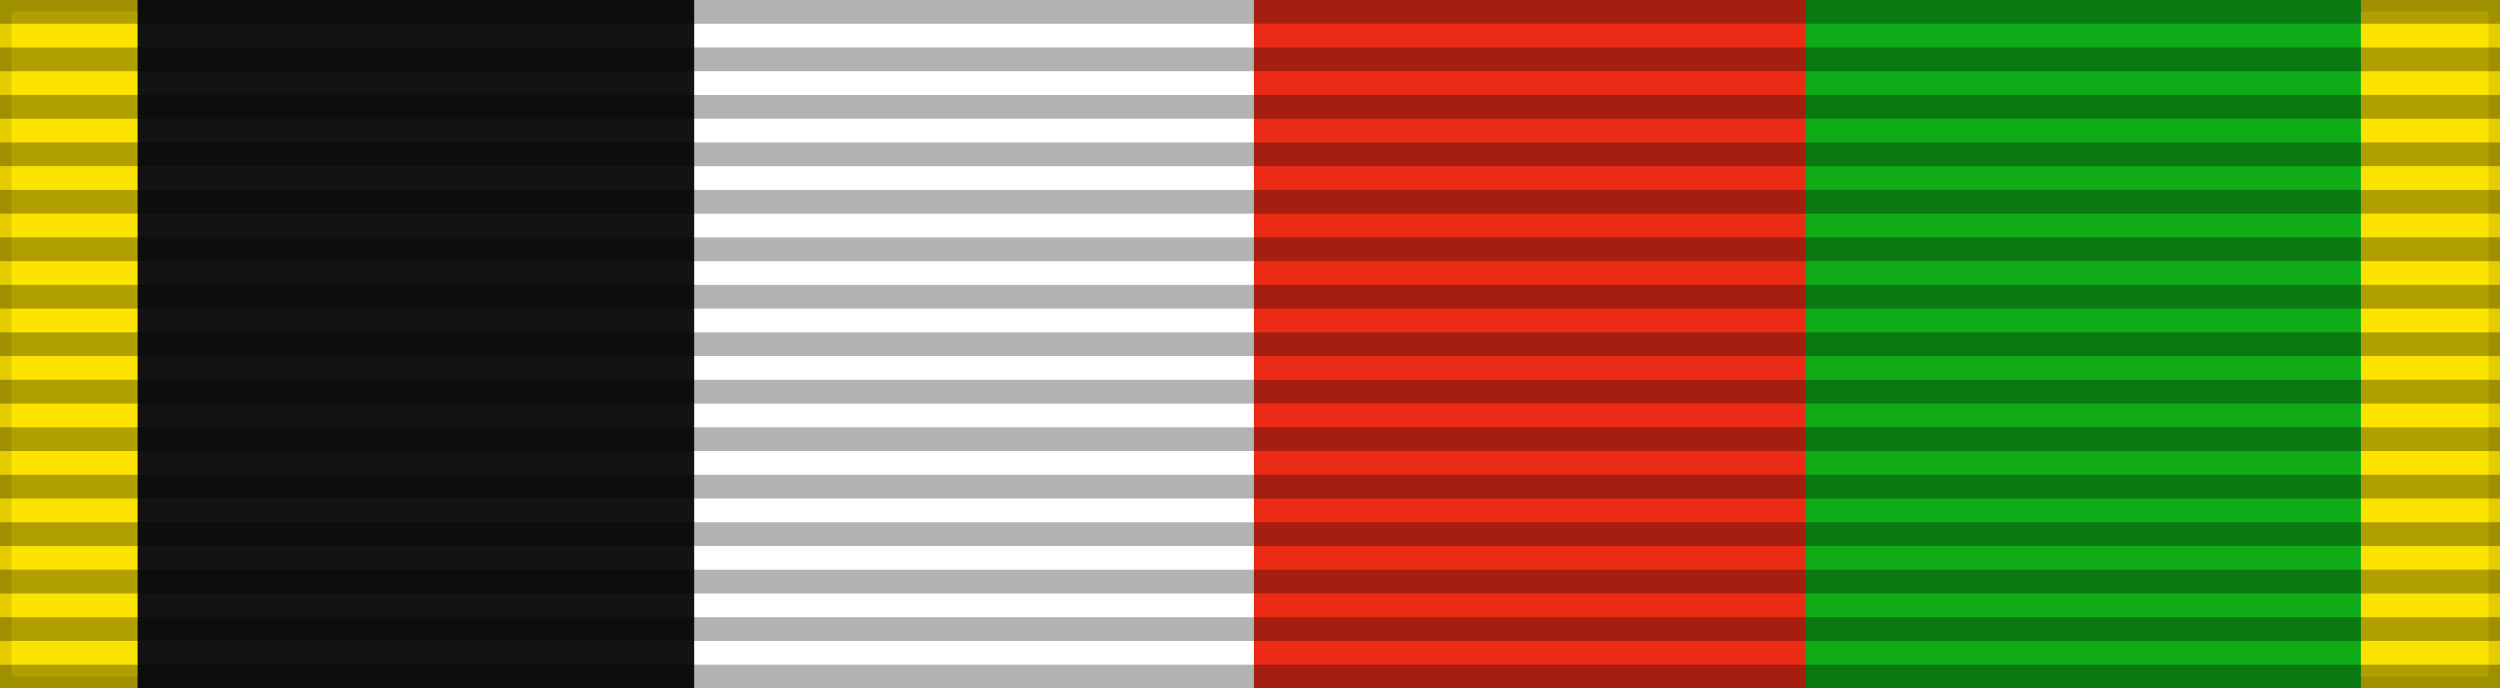
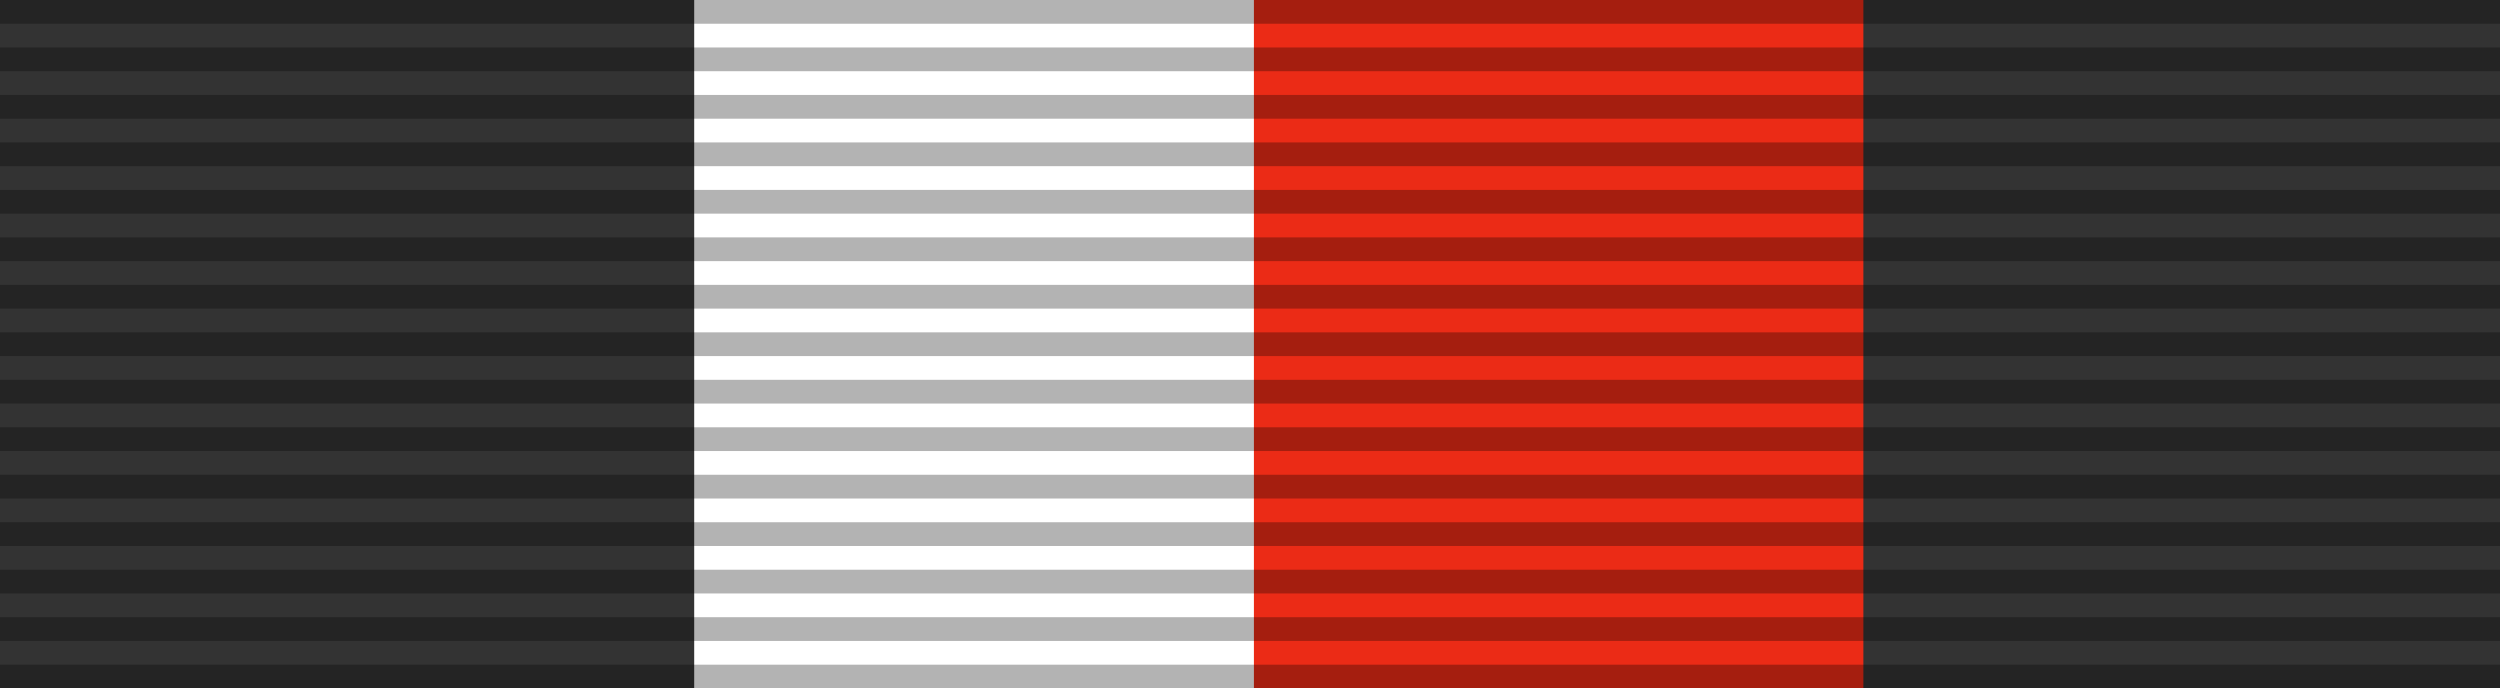
<svg xmlns="http://www.w3.org/2000/svg" xmlns:ns1="http://sodipodi.sourceforge.net/DTD/sodipodi-0.dtd" xmlns:ns2="http://www.inkscape.org/namespaces/inkscape" width="218" height="60" version="1.1" id="svg5396" ns1:docname="Ribbon bar of the Order of Zayed.svg" ns2:version="1.0 (4035a4fb49, 2020-05-01)">
  <rect width="100%" height="100%" fill="#333333" stroke="none" />
  <defs id="defs5400" />
  <ns1:namedview ns2:document-rotation="0" pagecolor="#ffffff" bordercolor="#666666" borderopacity="1" objecttolerance="10" gridtolerance="10" guidetolerance="10" ns2:pageopacity="0" ns2:pageshadow="2" ns2:window-width="1366" ns2:window-height="705" id="namedview5398" showgrid="false" ns2:zoom="0.65194955" ns2:cx="44.479803" ns2:cy="111.88257" ns2:window-x="-8" ns2:window-y="-8" ns2:window-maximized="1" ns2:current-layer="layer4" />
  <g ns2:groupmode="layer" id="layer6" ns2:label="Base">
-     <rect width="218" height="60" style="fill:#fce300;fill-opacity:1;stroke:#000000;stroke-width:2;stroke-opacity:0.1" id="rect5318" x="0" y="0" />
-     <rect y="-0.024" x="11.998" id="rect3035" style="fill:#141313;fill-opacity:1;stroke:none;stroke-width:0.973;stroke-opacity:0.1" height="60.047" width="51.519" />
    <rect transform="scale(-1,1)" width="51.789" height="60.047" style="fill:#ffffff;fill-opacity:1;stroke:none;stroke-width:0.975;stroke-opacity:0.1" id="rect7531" x="-112.323" y="-0.024" />
    <rect y="-0.024" x="-162.486" id="rect7533" style="fill:#eb2b16;fill-opacity:1;stroke:none;stroke-width:0.988;stroke-opacity:0.1" height="60.047" width="53.145" transform="scale(-1,1)" />
-     <rect width="48.422" height="60.047" style="fill:#10ac18;fill-opacity:1;stroke:none;stroke-width:0.943;stroke-opacity:0.1" id="rect7535" x="157.449" y="-0.024" />
  </g>
  <g ns2:groupmode="layer" id="layer5" ns2:label="vertical strips" ns1:insensitive="true">
    <path d="M 109,0 V 60" style="opacity:0.3;stroke:#000000;stroke-width:218;stroke-dasharray:2.07" id="path5320" />
  </g>
  <g ns2:groupmode="layer" id="layer4" ns2:label="Rosette" />
</svg>